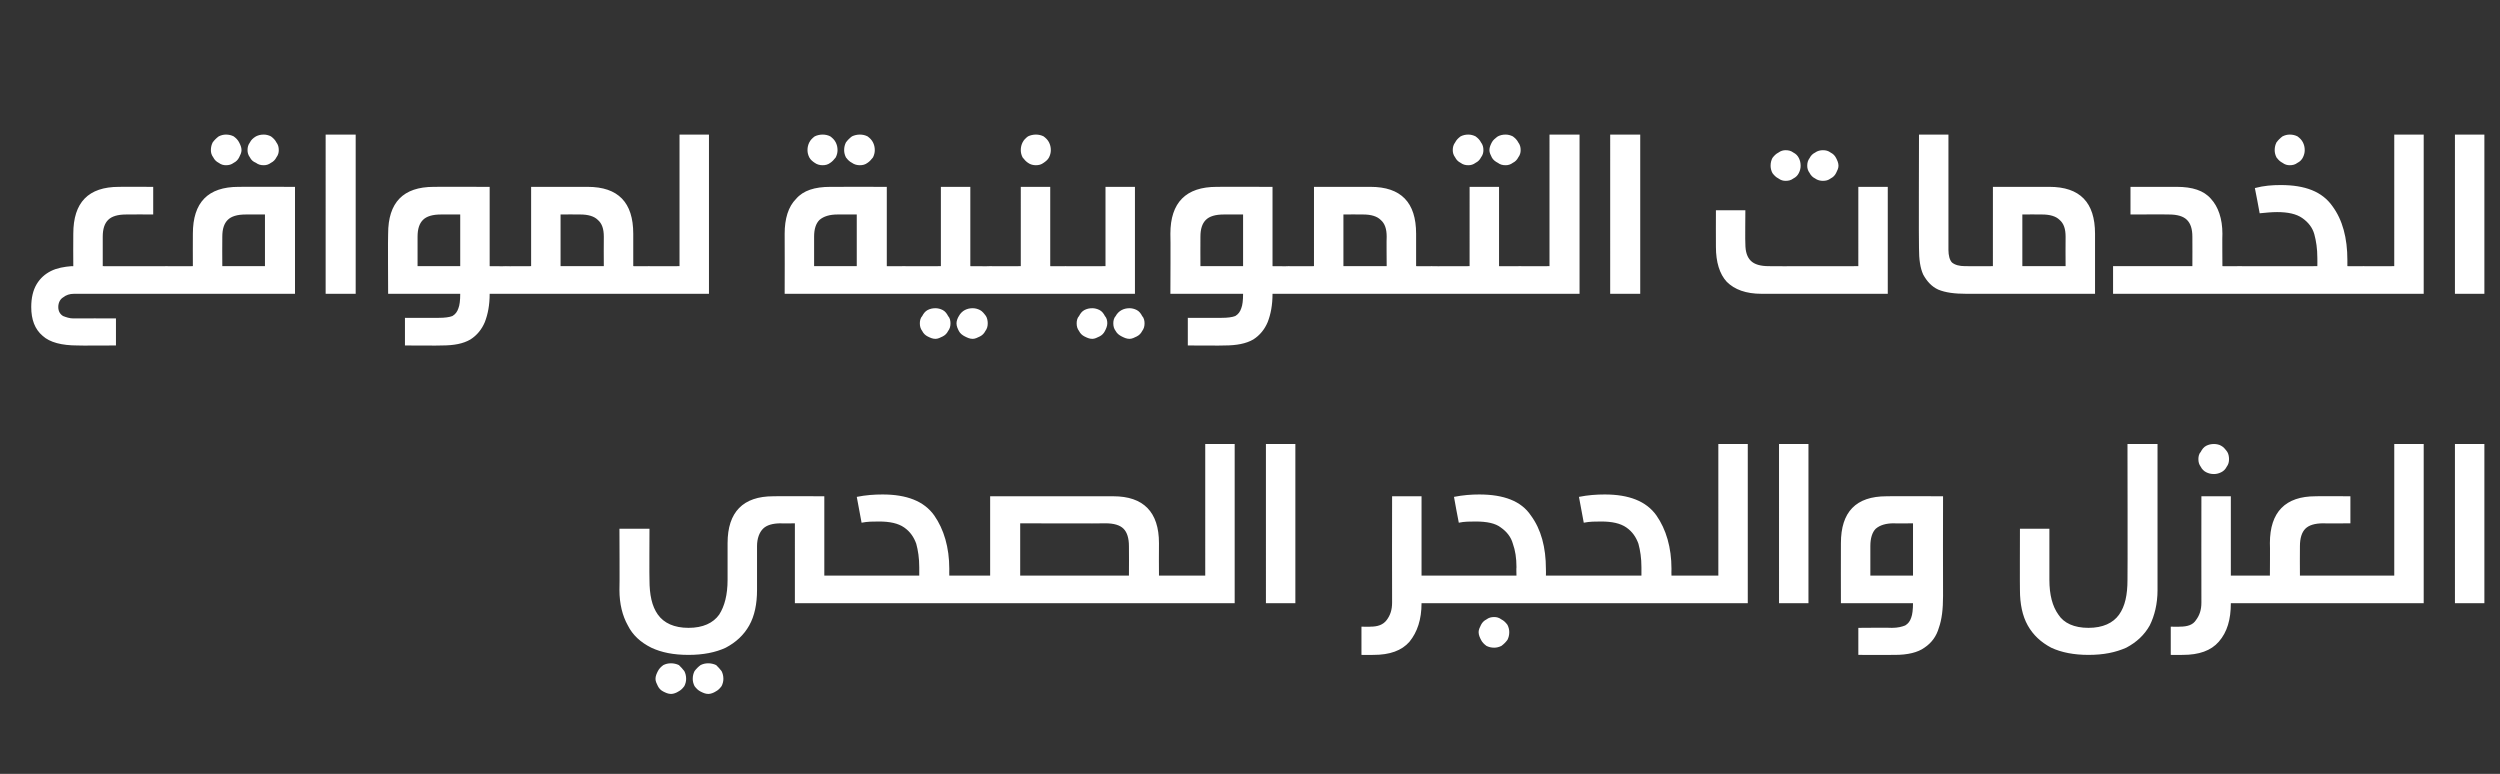
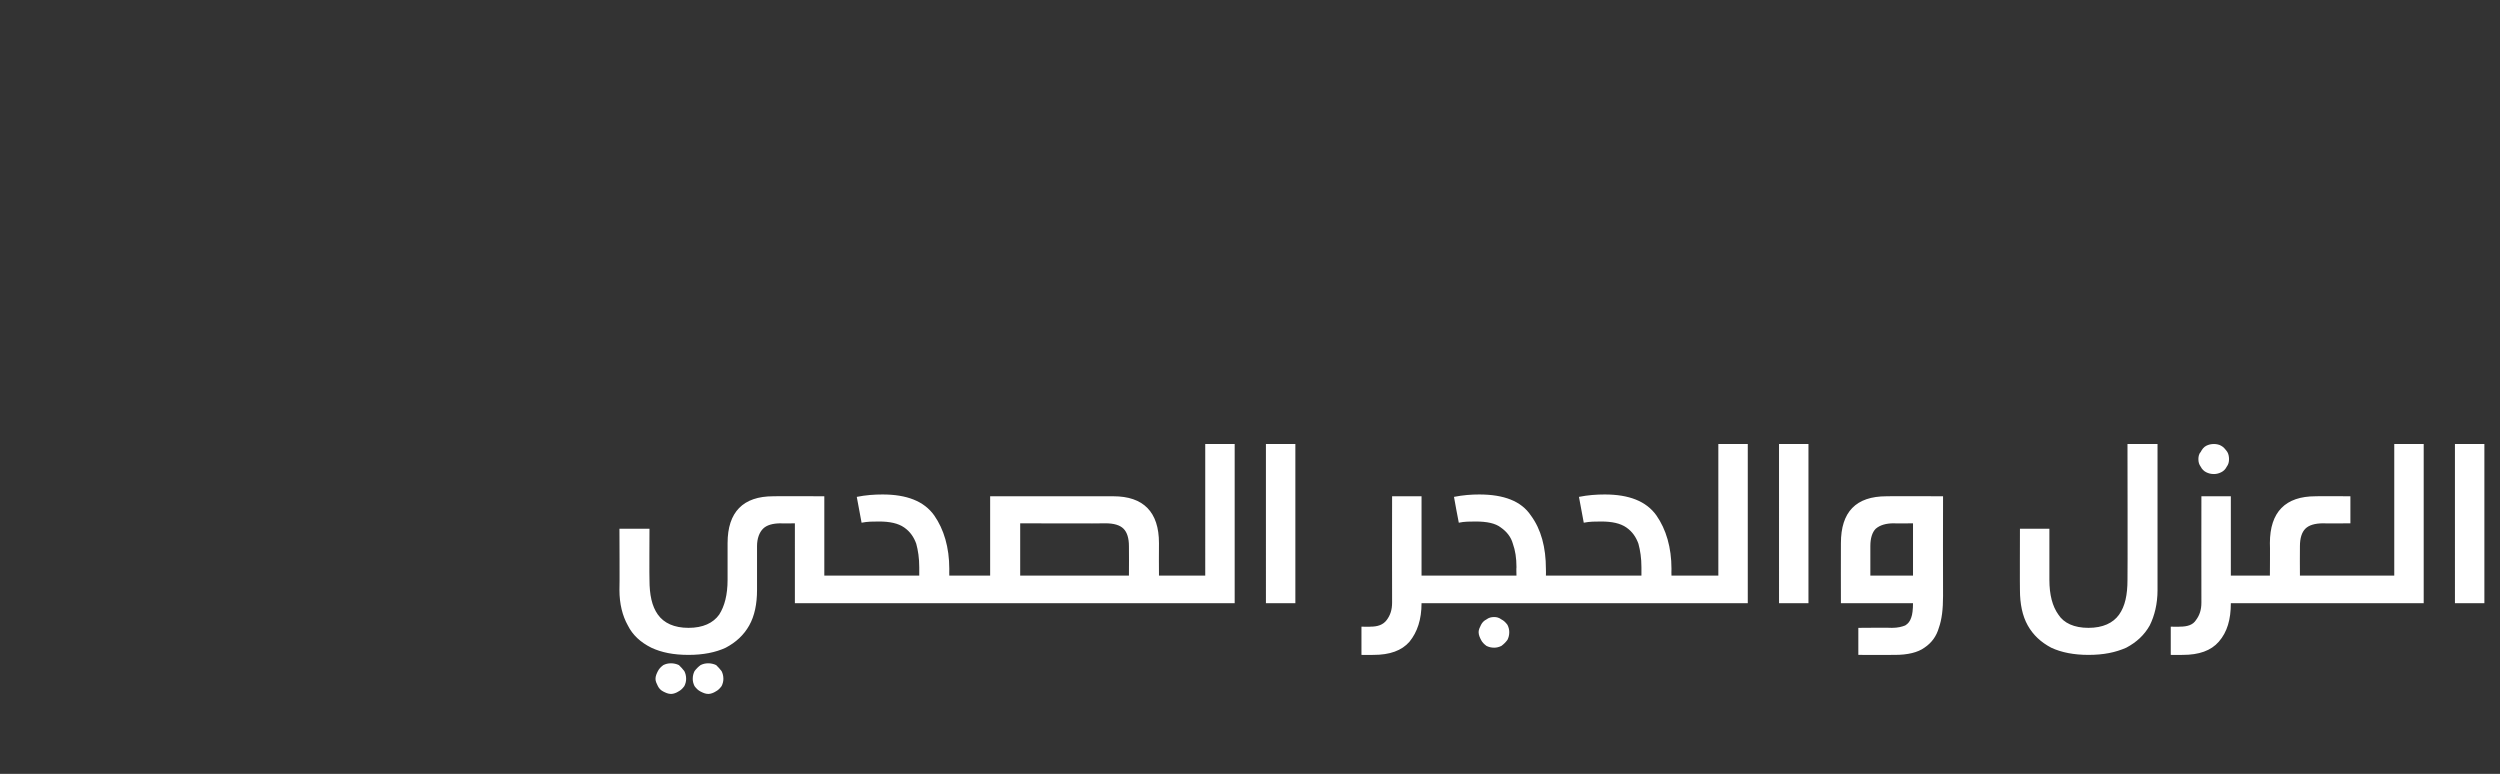
<svg xmlns="http://www.w3.org/2000/svg" version="1.1" width="416.1px" height="128.8px" viewBox="0 -19 416.1 128.8" style="top:-19px">
  <rect x="0" y="-19" width="416.1" height="128.8" fill="#333333" stroke="none" />
  <desc />
  <defs />
  <g id="Polygon37620">
-     <path d="m139.8 76.8c.4 0 .7.1.9.2c.2.1.4.3.5.7c.1.3.2.8.2 1.4c0 .6-.1 1.1-.2 1.4c-.1.3-.2.6-.5.7c-.2.1-.5.2-.9.2h-7.5V68.1s-2.35.05-2.3 0c-1.4 0-2.4.3-3 .9c-.6.6-1 1.6-1 2.9v7.3c0 2.3-.4 4.3-1.3 5.9c-.9 1.6-2.2 2.8-3.9 3.7c-1.7.8-3.8 1.2-6.2 1.2c-2.5 0-4.5-.4-6.2-1.2c-1.8-.9-3.1-2.1-3.9-3.7c-.9-1.6-1.4-3.6-1.4-5.9c.05.04 0-10.2 0-10.2h5s-.04 8.49 0 8.5c0 2.5.4 4.4 1.4 5.8c1 1.4 2.7 2.2 5.1 2.2c2.4 0 4.1-.8 5.1-2.2c.9-1.4 1.4-3.3 1.4-5.8v-6.1c0-5.2 2.6-7.8 7.6-7.8c.05-.04 8.5 0 8.5 0v13.2h2.6zm-28.1 14.6c.4 0 .9.1 1.3.3c.3.3.6.6.9 1c.2.4.3.8.3 1.3c0 .4-.1.8-.3 1.2c-.3.4-.6.7-1 .9c-.3.2-.8.4-1.2.4c-.5 0-.9-.2-1.3-.4c-.4-.2-.7-.5-.9-.9c-.2-.4-.4-.8-.4-1.2c0-.5.2-.9.4-1.3c.2-.4.5-.7.9-1c.4-.2.8-.3 1.3-.3zm6.2 0c.4 0 .9.1 1.3.3c.3.3.6.6.9 1c.2.4.3.8.3 1.3c0 .4-.1.8-.3 1.2c-.3.4-.6.7-1 .9c-.3.2-.8.4-1.2.4c-.5 0-.9-.2-1.3-.4c-.4-.2-.7-.5-1-.9c-.2-.4-.3-.8-.3-1.2c0-.5.1-.9.3-1.3c.3-.4.6-.7 1-1c.4-.2.8-.3 1.3-.3zm24.7-27.7c1.5-.3 2.9-.4 4.3-.4c4 0 6.9 1.1 8.6 3.5c1.6 2.3 2.5 5.3 2.5 8.9c-.02.04 0 1.1 0 1.1h2.6c.4 0 .8.1 1 .2c.2.1.4.3.5.7c.1.3.1.8.1 1.4c0 .6 0 1.1-.1 1.4c-.1.3-.3.6-.5.7c-.2.1-.5.2-1 .2h-20.8c-.4 0-.7-.1-1-.2c-.2-.1-.3-.4-.4-.7c-.1-.3-.2-.8-.2-1.4c0-.6.1-1.1.2-1.4c.1-.4.2-.6.5-.7c.2-.1.5-.2.9-.2c0 .01 13.2 0 13.2 0v-1.4c0-1.5-.2-2.8-.5-3.9c-.4-1.1-1-2-2-2.7c-1-.7-2.4-1-4.2-1c-1 0-1.9 0-2.9.2c.01-.01-.8-4.3-.8-4.3c0 0 .02.04 0 0zm42.7-.1c5 0 7.6 2.6 7.6 7.8c-.03.01 0 5.4 0 5.4h2.6c.4 0 .7.1.9.2c.2.1.4.3.5.7c.1.3.2.8.2 1.4c0 .6-.1 1.1-.2 1.4c-.1.3-.2.6-.5.7c-.2.1-.5.2-.9.2h-34.9c-.4 0-.7-.1-.9-.2c-.2-.1-.4-.4-.5-.7c-.1-.3-.2-.8-.2-1.4c0-.6.1-1.1.2-1.4c.1-.4.3-.6.5-.7c.2-.1.5-.2.9-.2h4.2V63.6h20.5s-.03-.04 0 0zm-15.5 13.2h18.1s.03-4.91 0-4.9c0-1.3-.3-2.3-.9-2.9c-.6-.6-1.6-.9-3-.9c.03.05-14.2 0-14.2 0v8.7zm25.7 4.6c-.4 0-.7-.1-1-.2c-.2-.1-.3-.4-.4-.7c-.2-.3-.2-.8-.2-1.4c0-.6.1-1.1.2-1.4c.1-.4.2-.6.5-.7c.2-.1.5-.2.9-.2h5.1V54.9h4.9v26.5s-10.01-.01-10 0zm15.2 0V54.9h4.9v26.5h-4.9zm28.5-4.6c.4 0 .7.1.9.2c.2.1.4.3.5.7c.1.3.1.8.1 1.4c0 .6 0 1.1-.1 1.4c-.1.3-.3.6-.5.7c-.2.1-.5.2-.9.2h-2.6c0 2.7-.7 4.8-2 6.4c-1.3 1.5-3.3 2.2-6 2.2c.01.02-2 0-2 0v-4.7s1.52.04 1.5 0c1.2 0 2.1-.3 2.7-1.1c.6-.8.9-1.7.9-2.9c-.03-.02 0-17.7 0-17.7h4.9v13.2h2.6zm2.8-13.1c1.5-.3 2.9-.4 4.2-.4c4.1 0 7 1.1 8.6 3.5c1.7 2.3 2.5 5.3 2.5 8.9c.03.04 0 1.1 0 1.1h2.7c.4 0 .7.1.9.2c.2.1.4.3.5.7c.1.3.2.8.2 1.4c0 .6-.1 1.1-.2 1.4c-.1.3-.2.6-.4.7c-.3.1-.6.2-1 .2h-20.8c-.5 0-.8-.1-1-.2c-.2-.1-.4-.4-.5-.7c-.1-.3-.1-.8-.1-1.4c0-.6 0-1.1.1-1.4c.1-.4.3-.6.5-.7c.2-.1.6-.2 1-.2c-.05.01 13.2 0 13.2 0c0 0-.04-1.37 0-1.4c0-1.5-.2-2.8-.6-3.9c-.3-1.1-1-2-2-2.7c-.9-.7-2.3-1-4.2-1c-.9 0-1.9 0-2.8.2c-.03-.01-.8-4.3-.8-4.3c0 0-.03.04 0 0zm6.7 20c.4 0 .8.1 1.2.4c.4.2.7.5 1 .9c.2.4.3.8.3 1.2c0 .5-.1.9-.3 1.3c-.3.4-.6.7-1 1c-.4.2-.8.3-1.2.3c-.5 0-.9-.1-1.3-.3c-.4-.3-.7-.6-.9-1c-.2-.4-.4-.8-.4-1.3c0-.4.2-.8.4-1.2c.2-.4.5-.7.9-.9c.4-.3.8-.4 1.3-.4zm14.1-20c1.5-.3 2.9-.4 4.3-.4c4 0 6.9 1.1 8.6 3.5c1.6 2.3 2.5 5.3 2.5 8.9c-.03.04 0 1.1 0 1.1h2.6c.4 0 .7.1 1 .2c.2.1.4.3.5.7c.1.3.1.8.1 1.4c0 .6 0 1.1-.1 1.4c-.1.3-.3.6-.5.7c-.2.1-.5.2-1 .2H260c-.4 0-.7-.1-1-.2c-.2-.1-.3-.4-.4-.7c-.1-.3-.2-.8-.2-1.4c0-.6.1-1.1.2-1.4c.1-.4.2-.6.5-.7c.2-.1.5-.2.9-.2c-.01.01 13.2 0 13.2 0v-1.4c0-1.5-.2-2.8-.5-3.9c-.4-1.1-1-2-2-2.7c-1-.7-2.4-1-4.2-1c-1 0-1.9 0-2.9.2c.01-.01-.8-4.3-.8-4.3c0 0 .01.04 0 0zm18 17.7c-.4 0-.7-.1-.9-.2c-.2-.1-.4-.4-.5-.7c-.1-.3-.2-.8-.2-1.4c0-.6.1-1.1.2-1.4c.1-.4.3-.6.5-.7c.2-.1.5-.2.9-.2h5.2V54.9h4.9v26.5h-10.1zm15.3 0V54.9h4.9v26.5h-4.9zm18.8 4.1c1 0 1.7-.2 2.2-.4c.5-.3.8-.7 1-1.3c.2-.5.3-1.4.3-2.4h-12s-.02-9.99 0-10c0-5.2 2.5-7.8 7.6-7.8c-.01-.04 9.4 0 9.4 0c0 0-.03 16.61 0 16.6c0 2.2-.2 3.9-.7 5.3c-.4 1.4-1.2 2.5-2.4 3.3c-1.1.8-2.8 1.2-4.9 1.2c-.03.02-6.1 0-6.1 0v-4.5s5.61-.05 5.6 0zm3.5-17.4s-3.18.05-3.2 0c-1.3 0-2.3.3-3 .9c-.6.6-.9 1.6-.9 2.9v4.9h7.1v-8.7zm40.7 11.1c0 2.3-.5 4.3-1.3 5.9c-.9 1.6-2.2 2.8-3.9 3.7c-1.8.8-3.8 1.2-6.3 1.2c-2.4 0-4.5-.4-6.2-1.2c-1.7-.9-3-2.1-3.9-3.7c-.9-1.6-1.3-3.6-1.3-5.9c-.03.04 0-10.2 0-10.2h4.9s-.01 8.49 0 8.5c0 2.5.5 4.4 1.5 5.8c.9 1.4 2.6 2.2 5 2.2c2.4 0 4.1-.8 5.1-2.2c1-1.4 1.4-3.3 1.4-5.8c.04-.01 0-22.6 0-22.6h5v24.3s-.02.04 0 0zm14.8-2.4c.4 0 .7.1.9.2c.2.1.4.3.5.7c.1.3.1.8.1 1.4c0 .6 0 1.1-.1 1.4c-.1.3-.3.6-.5.7c-.2.1-.5.2-.9.2h-2.6c0 2.7-.6 4.8-2 6.4c-1.3 1.5-3.3 2.2-6 2.2c.01.02-2 0-2 0v-4.7s1.52.04 1.5 0c1.3 0 2.2-.3 2.7-1.1c.6-.8.9-1.7.9-2.9c-.02-.02 0-17.7 0-17.7h4.9v13.2h2.6zm-5.4-21.9c.4 0 .9.1 1.2.3c.4.2.7.6 1 1c.2.3.3.8.3 1.2c0 .5-.1.9-.4 1.3c-.2.4-.5.7-.9.9c-.4.2-.8.3-1.2.3c-.5 0-.9-.1-1.3-.3c-.4-.2-.7-.5-.9-.9c-.3-.4-.4-.8-.4-1.3c0-.4.1-.9.4-1.2c.2-.4.5-.8.9-1c.4-.2.8-.3 1.3-.3zm18.2 13.2c-1.4 0-2.4.3-3 .9c-.6.6-.9 1.6-.9 2.9c-.03-.01 0 4.9 0 4.9h10.6c.3 0 .7.1.9.2c.2.1.4.3.5.7c.1.3.1.8.1 1.4c0 .6 0 1.1-.1 1.4c-.1.3-.3.6-.5.7c-.2.1-.5.2-.9.2h-19.5c-.5 0-.8-.1-1-.2c-.2-.1-.4-.4-.5-.7c-.1-.3-.1-.8-.1-1.4c0-.6 0-1.1.1-1.4c.1-.4.3-.6.5-.7c.2-.1.6-.2 1-.2h3.9s.04-5.39 0-5.4c0-5.2 2.6-7.8 7.6-7.8c.03-.04 5.8 0 5.8 0v4.5s-4.54.05-4.5 0zm6.7 13.3c-.5 0-.8-.1-1-.2c-.2-.1-.4-.4-.5-.7c-.1-.3-.1-.8-.1-1.4c0-.6 0-1.1.1-1.4c.1-.4.3-.6.5-.7c.2-.1.6-.2 1-.2h5.1V54.9h4.9v26.5s-10.04-.01-10 0zm15.2 0V54.9h4.9v26.5h-4.9z" stroke="none" fill="#fff" />
+     <path d="m139.8 76.8c.4 0 .7.1.9.2c.2.1.4.3.5.7c.1.3.2.8.2 1.4c0 .6-.1 1.1-.2 1.4c-.1.3-.2.6-.5.7c-.2.1-.5.2-.9.2h-7.5V68.1s-2.35.05-2.3 0c-1.4 0-2.4.3-3 .9c-.6.6-1 1.6-1 2.9v7.3c0 2.3-.4 4.3-1.3 5.9c-.9 1.6-2.2 2.8-3.9 3.7c-1.7.8-3.8 1.2-6.2 1.2c-2.5 0-4.5-.4-6.2-1.2c-1.8-.9-3.1-2.1-3.9-3.7c-.9-1.6-1.4-3.6-1.4-5.9c.05.04 0-10.2 0-10.2h5s-.04 8.49 0 8.5c0 2.5.4 4.4 1.4 5.8c1 1.4 2.7 2.2 5.1 2.2c2.4 0 4.1-.8 5.1-2.2c.9-1.4 1.4-3.3 1.4-5.8v-6.1c0-5.2 2.6-7.8 7.6-7.8c.05-.04 8.5 0 8.5 0v13.2zm-28.1 14.6c.4 0 .9.1 1.3.3c.3.3.6.6.9 1c.2.4.3.8.3 1.3c0 .4-.1.8-.3 1.2c-.3.4-.6.7-1 .9c-.3.2-.8.4-1.2.4c-.5 0-.9-.2-1.3-.4c-.4-.2-.7-.5-.9-.9c-.2-.4-.4-.8-.4-1.2c0-.5.2-.9.4-1.3c.2-.4.5-.7.9-1c.4-.2.8-.3 1.3-.3zm6.2 0c.4 0 .9.1 1.3.3c.3.3.6.6.9 1c.2.4.3.8.3 1.3c0 .4-.1.8-.3 1.2c-.3.4-.6.7-1 .9c-.3.2-.8.4-1.2.4c-.5 0-.9-.2-1.3-.4c-.4-.2-.7-.5-1-.9c-.2-.4-.3-.8-.3-1.2c0-.5.1-.9.3-1.3c.3-.4.6-.7 1-1c.4-.2.8-.3 1.3-.3zm24.7-27.7c1.5-.3 2.9-.4 4.3-.4c4 0 6.9 1.1 8.6 3.5c1.6 2.3 2.5 5.3 2.5 8.9c-.02.04 0 1.1 0 1.1h2.6c.4 0 .8.1 1 .2c.2.1.4.3.5.7c.1.3.1.8.1 1.4c0 .6 0 1.1-.1 1.4c-.1.3-.3.6-.5.7c-.2.1-.5.2-1 .2h-20.8c-.4 0-.7-.1-1-.2c-.2-.1-.3-.4-.4-.7c-.1-.3-.2-.8-.2-1.4c0-.6.1-1.1.2-1.4c.1-.4.2-.6.5-.7c.2-.1.5-.2.9-.2c0 .01 13.2 0 13.2 0v-1.4c0-1.5-.2-2.8-.5-3.9c-.4-1.1-1-2-2-2.7c-1-.7-2.4-1-4.2-1c-1 0-1.9 0-2.9.2c.01-.01-.8-4.3-.8-4.3c0 0 .02.04 0 0zm42.7-.1c5 0 7.6 2.6 7.6 7.8c-.03.01 0 5.4 0 5.4h2.6c.4 0 .7.1.9.2c.2.1.4.3.5.7c.1.3.2.8.2 1.4c0 .6-.1 1.1-.2 1.4c-.1.3-.2.6-.5.7c-.2.1-.5.2-.9.2h-34.9c-.4 0-.7-.1-.9-.2c-.2-.1-.4-.4-.5-.7c-.1-.3-.2-.8-.2-1.4c0-.6.1-1.1.2-1.4c.1-.4.3-.6.5-.7c.2-.1.5-.2.9-.2h4.2V63.6h20.5s-.03-.04 0 0zm-15.5 13.2h18.1s.03-4.91 0-4.9c0-1.3-.3-2.3-.9-2.9c-.6-.6-1.6-.9-3-.9c.03.05-14.2 0-14.2 0v8.7zm25.7 4.6c-.4 0-.7-.1-1-.2c-.2-.1-.3-.4-.4-.7c-.2-.3-.2-.8-.2-1.4c0-.6.1-1.1.2-1.4c.1-.4.2-.6.5-.7c.2-.1.5-.2.9-.2h5.1V54.9h4.9v26.5s-10.01-.01-10 0zm15.2 0V54.9h4.9v26.5h-4.9zm28.5-4.6c.4 0 .7.1.9.2c.2.1.4.3.5.7c.1.3.1.8.1 1.4c0 .6 0 1.1-.1 1.4c-.1.3-.3.6-.5.7c-.2.1-.5.2-.9.2h-2.6c0 2.7-.7 4.8-2 6.4c-1.3 1.5-3.3 2.2-6 2.2c.01.02-2 0-2 0v-4.7s1.52.04 1.5 0c1.2 0 2.1-.3 2.7-1.1c.6-.8.9-1.7.9-2.9c-.03-.02 0-17.7 0-17.7h4.9v13.2h2.6zm2.8-13.1c1.5-.3 2.9-.4 4.2-.4c4.1 0 7 1.1 8.6 3.5c1.7 2.3 2.5 5.3 2.5 8.9c.03.04 0 1.1 0 1.1h2.7c.4 0 .7.1.9.2c.2.1.4.3.5.7c.1.3.2.8.2 1.4c0 .6-.1 1.1-.2 1.4c-.1.3-.2.6-.4.7c-.3.1-.6.2-1 .2h-20.8c-.5 0-.8-.1-1-.2c-.2-.1-.4-.4-.5-.7c-.1-.3-.1-.8-.1-1.4c0-.6 0-1.1.1-1.4c.1-.4.3-.6.5-.7c.2-.1.6-.2 1-.2c-.05.01 13.2 0 13.2 0c0 0-.04-1.37 0-1.4c0-1.5-.2-2.8-.6-3.9c-.3-1.1-1-2-2-2.7c-.9-.7-2.3-1-4.2-1c-.9 0-1.9 0-2.8.2c-.03-.01-.8-4.3-.8-4.3c0 0-.03.04 0 0zm6.7 20c.4 0 .8.1 1.2.4c.4.2.7.5 1 .9c.2.4.3.8.3 1.2c0 .5-.1.9-.3 1.3c-.3.4-.6.7-1 1c-.4.2-.8.3-1.2.3c-.5 0-.9-.1-1.3-.3c-.4-.3-.7-.6-.9-1c-.2-.4-.4-.8-.4-1.3c0-.4.2-.8.4-1.2c.2-.4.5-.7.9-.9c.4-.3.8-.4 1.3-.4zm14.1-20c1.5-.3 2.9-.4 4.3-.4c4 0 6.9 1.1 8.6 3.5c1.6 2.3 2.5 5.3 2.5 8.9c-.03.04 0 1.1 0 1.1h2.6c.4 0 .7.1 1 .2c.2.1.4.3.5.7c.1.3.1.8.1 1.4c0 .6 0 1.1-.1 1.4c-.1.3-.3.6-.5.7c-.2.1-.5.2-1 .2H260c-.4 0-.7-.1-1-.2c-.2-.1-.3-.4-.4-.7c-.1-.3-.2-.8-.2-1.4c0-.6.1-1.1.2-1.4c.1-.4.2-.6.5-.7c.2-.1.5-.2.9-.2c-.01.01 13.2 0 13.2 0v-1.4c0-1.5-.2-2.8-.5-3.9c-.4-1.1-1-2-2-2.7c-1-.7-2.4-1-4.2-1c-1 0-1.9 0-2.9.2c.01-.01-.8-4.3-.8-4.3c0 0 .01.04 0 0zm18 17.7c-.4 0-.7-.1-.9-.2c-.2-.1-.4-.4-.5-.7c-.1-.3-.2-.8-.2-1.4c0-.6.1-1.1.2-1.4c.1-.4.3-.6.5-.7c.2-.1.5-.2.9-.2h5.2V54.9h4.9v26.5h-10.1zm15.3 0V54.9h4.9v26.5h-4.9zm18.8 4.1c1 0 1.7-.2 2.2-.4c.5-.3.8-.7 1-1.3c.2-.5.3-1.4.3-2.4h-12s-.02-9.99 0-10c0-5.2 2.5-7.8 7.6-7.8c-.01-.04 9.4 0 9.4 0c0 0-.03 16.61 0 16.6c0 2.2-.2 3.9-.7 5.3c-.4 1.4-1.2 2.5-2.4 3.3c-1.1.8-2.8 1.2-4.9 1.2c-.03.02-6.1 0-6.1 0v-4.5s5.61-.05 5.6 0zm3.5-17.4s-3.18.05-3.2 0c-1.3 0-2.3.3-3 .9c-.6.6-.9 1.6-.9 2.9v4.9h7.1v-8.7zm40.7 11.1c0 2.3-.5 4.3-1.3 5.9c-.9 1.6-2.2 2.8-3.9 3.7c-1.8.8-3.8 1.2-6.3 1.2c-2.4 0-4.5-.4-6.2-1.2c-1.7-.9-3-2.1-3.9-3.7c-.9-1.6-1.3-3.6-1.3-5.9c-.03.04 0-10.2 0-10.2h4.9s-.01 8.49 0 8.5c0 2.5.5 4.4 1.5 5.8c.9 1.4 2.6 2.2 5 2.2c2.4 0 4.1-.8 5.1-2.2c1-1.4 1.4-3.3 1.4-5.8c.04-.01 0-22.6 0-22.6h5v24.3s-.02.04 0 0zm14.8-2.4c.4 0 .7.1.9.2c.2.1.4.3.5.7c.1.3.1.8.1 1.4c0 .6 0 1.1-.1 1.4c-.1.3-.3.6-.5.7c-.2.1-.5.2-.9.2h-2.6c0 2.7-.6 4.8-2 6.4c-1.3 1.5-3.3 2.2-6 2.2c.01.02-2 0-2 0v-4.7s1.52.04 1.5 0c1.3 0 2.2-.3 2.7-1.1c.6-.8.9-1.7.9-2.9c-.02-.02 0-17.7 0-17.7h4.9v13.2h2.6zm-5.4-21.9c.4 0 .9.1 1.2.3c.4.2.7.6 1 1c.2.3.3.8.3 1.2c0 .5-.1.9-.4 1.3c-.2.4-.5.7-.9.9c-.4.2-.8.3-1.2.3c-.5 0-.9-.1-1.3-.3c-.4-.2-.7-.5-.9-.9c-.3-.4-.4-.8-.4-1.3c0-.4.1-.9.4-1.2c.2-.4.5-.8.9-1c.4-.2.8-.3 1.3-.3zm18.2 13.2c-1.4 0-2.4.3-3 .9c-.6.6-.9 1.6-.9 2.9c-.03-.01 0 4.9 0 4.9h10.6c.3 0 .7.1.9.2c.2.1.4.3.5.7c.1.3.1.8.1 1.4c0 .6 0 1.1-.1 1.4c-.1.3-.3.6-.5.7c-.2.1-.5.2-.9.2h-19.5c-.5 0-.8-.1-1-.2c-.2-.1-.4-.4-.5-.7c-.1-.3-.1-.8-.1-1.4c0-.6 0-1.1.1-1.4c.1-.4.3-.6.5-.7c.2-.1.6-.2 1-.2h3.9s.04-5.39 0-5.4c0-5.2 2.6-7.8 7.6-7.8c.03-.04 5.8 0 5.8 0v4.5s-4.54.05-4.5 0zm6.7 13.3c-.5 0-.8-.1-1-.2c-.2-.1-.4-.4-.5-.7c-.1-.3-.1-.8-.1-1.4c0-.6 0-1.1.1-1.4c.1-.4.3-.6.5-.7c.2-.1.6-.2 1-.2h5.1V54.9h4.9v26.5s-10.04-.01-10 0zm15.2 0V54.9h4.9v26.5h-4.9z" stroke="none" fill="#fff" />
  </g>
  <g id="Polygon37619">
-     <path d="m21 16.7c-1.4 0-2.4.3-3 .9c-.6.6-.9 1.5-.9 2.8v4.9s10.59.03 10.6 0c.4 0 .7.1.9.2c.2.1.4.4.5.7c.1.3.2.8.2 1.4c0 .6-.1 1.1-.2 1.4c-.1.4-.2.6-.5.7c-.2.1-.5.2-.9.2H12.3c-.7 0-1.3.2-1.8.6c-.5.3-.8.9-.8 1.6c0 .7.3 1.2.8 1.5c.5.2 1.1.4 1.7.4c.04-.03 7.1 0 7.1 0v4.5s-6.42.04-6.4 0c-2.6 0-4.6-.5-5.8-1.6c-1.3-1.1-1.9-2.7-1.9-4.8c0-1.5.3-2.8.9-3.8c.6-1 1.4-1.7 2.4-2.2c1-.5 2.2-.7 3.4-.8c-.01.03.3 0 .3 0c0 0-.03-5.37 0-5.4c0-5.2 2.5-7.8 7.6-7.8c-.04-.02 5.7 0 5.7 0v4.6s-4.5-.03-4.5 0zm6.7 13.2c-.4 0-.7-.1-.9-.2c-.3-.1-.4-.3-.5-.7c-.1-.3-.2-.8-.2-1.4c0-.6.1-1.1.2-1.4c.1-.3.3-.6.5-.7c.2-.1.5-.2.9-.2c0 .03 4.4 0 4.4 0c0 0-.02-5.37 0-5.4c0-5.2 2.5-7.8 7.6-7.8c-.03-.02 9.4 0 9.4 0v17.8s-21.4.01-21.4 0zm13.2-13.2c-1.4 0-2.4.3-3 .9c-.6.6-.9 1.5-.9 2.8c-.03.01 0 4.9 0 4.9h7.1v-8.6h-3.2s-.03-.03 0 0zM37.6 3.4c.5 0 .9.1 1.3.3c.4.3.7.6.9 1c.2.4.4.8.4 1.3c0 .4-.2.8-.4 1.2c-.2.4-.5.7-.9.9c-.4.3-.8.4-1.3.4c-.4 0-.8-.1-1.2-.4c-.4-.2-.7-.5-.9-.9c-.3-.4-.4-.8-.4-1.2c0-.5.1-.9.3-1.3c.3-.4.6-.7 1-1c.4-.2.8-.3 1.2-.3zm6.3 0c.4 0 .8.1 1.2.3c.4.3.7.6.9 1c.3.4.4.8.4 1.3c0 .4-.1.8-.4 1.2c-.2.4-.5.7-.9.9c-.4.3-.8.4-1.2.4c-.5 0-.9-.1-1.3-.4c-.5-.2-.8-.5-1-.9c-.3-.4-.4-.8-.4-1.2c0-.5.1-.9.4-1.3c.2-.4.5-.7 1-1c.4-.2.8-.3 1.3-.3zm10.3 26.5V3.4h5v26.5h-5zm29.9-4.6c.4 0 .7.1 1 .2c.2.1.3.4.5.7c.1.3.1.8.1 1.4c0 .6 0 1.1-.1 1.4c-.1.4-.3.6-.5.7c-.2.1-.6.2-1 .2h-2.6c0 1.9-.3 3.4-.8 4.7c-.5 1.2-1.3 2.2-2.4 2.9c-1.2.7-2.7 1-4.8 1c.04.04-6.1 0-6.1 0v-4.6s5.68.03 5.7 0c.9 0 1.7-.1 2.2-.3c.5-.3.8-.7 1-1.3c.2-.5.3-1.3.3-2.4h-12s-.05-9.97 0-10c0-5.2 2.5-7.8 7.6-7.8c-.03-.02 9.3 0 9.3 0v13.2s2.63.03 2.6 0zm-10.7-8.6c-1.4 0-2.4.3-3 .9c-.6.6-.9 1.5-.9 2.8v4.9h7.1v-8.6h-3.2s-.01-.03 0 0zm24.4-4.6c5.1 0 7.6 2.6 7.6 7.8v5.4s2.58.03 2.6 0c.4 0 .7.1.9.2c.2.1.4.4.5.7c.1.3.2.8.2 1.4c0 .6-.1 1.1-.2 1.4c-.1.4-.2.6-.5.7c-.2.1-.5.2-.9.2H84.2c-.5 0-.8-.1-1-.2c-.2-.1-.4-.3-.5-.7c-.1-.3-.1-.8-.1-1.4c0-.6 0-1.1.1-1.4c.1-.3.3-.6.5-.7c.2-.1.5-.2 1-.2c-.05.03 4.2 0 4.2 0V12.1h9.4s-.01-.02 0 0zm-4.5 13.2h7.2s-.03-4.89 0-4.9c0-1.3-.3-2.2-1-2.8c-.6-.6-1.6-.9-2.9-.9c-.04-.03-3.3 0-3.3 0v8.6zm14.7 4.6c-.4 0-.7-.1-1-.2c-.2-.1-.4-.3-.5-.7c-.1-.3-.1-.8-.1-1.4c0-.6 0-1.1.2-1.4c.1-.3.2-.6.5-.7c.2-.1.5-.2.9-.2c-.02.03 5.1 0 5.1 0V3.4h4.9v26.5s-10.02.01-10 0zm42.2-4.6c.4 0 .7.1.9.2c.2.1.4.4.5.7c.1.3.2.8.2 1.4c0 .6-.1 1.1-.2 1.4c-.1.4-.2.6-.4.7c-.3.1-.6.2-1 .2h-19.6s.03-9.97 0-10c0-2.5.6-4.5 1.9-5.8c1.2-1.4 3.1-2 5.7-2c.03-.02 9.4 0 9.4 0v13.2s2.59.03 2.6 0zm-10.8-8.6c-1.3 0-2.3.3-3 .9c-.6.6-.9 1.5-.9 2.8v4.9h7.1v-8.6h-3.2s.01-.03 0 0zm-2.5-13.3c.5 0 .9.1 1.3.3c.4.3.7.6.9 1c.2.4.3.8.3 1.3c0 .4-.1.8-.3 1.2c-.3.4-.6.7-.9.9c-.4.3-.8.4-1.3.4c-.4 0-.9-.1-1.3-.4c-.3-.2-.7-.5-.9-.9c-.2-.4-.3-.8-.3-1.2c0-.5.1-.9.3-1.3c.2-.4.5-.7.9-1c.4-.2.9-.3 1.3-.3zm6.2 0c.5 0 .9.1 1.3.3c.4.3.7.6.9 1c.2.4.3.8.3 1.3c0 .4-.1.8-.3 1.2c-.3.4-.6.7-.9.9c-.4.3-.8.4-1.3.4c-.4 0-.9-.1-1.3-.4c-.4-.2-.7-.5-1-.9c-.2-.4-.3-.8-.3-1.2c0-.5.1-.9.3-1.3c.3-.4.6-.7 1-1c.4-.2.9-.3 1.3-.3zm12.6 28.9c.4 0 .8.1 1.2.3c.4.2.7.6.9 1c.3.3.4.8.4 1.2c0 .5-.1.9-.4 1.3c-.2.4-.5.7-.9.9c-.4.2-.8.4-1.2.4c-.5 0-.9-.2-1.3-.4c-.4-.2-.7-.5-.9-.9c-.3-.4-.4-.8-.4-1.3c0-.4.1-.9.4-1.2c.2-.4.5-.8.9-1c.4-.2.8-.3 1.3-.3zm6.2 0c.4 0 .8.1 1.2.3c.4.2.7.6 1 1c.2.3.3.8.3 1.2c0 .5-.1.9-.4 1.3c-.2.4-.5.7-.9.9c-.4.2-.8.4-1.2.4c-.5 0-.9-.2-1.3-.4c-.4-.2-.8-.5-1-.9c-.2-.4-.4-.8-.4-1.3c0-.4.2-.9.4-1.2c.2-.4.6-.8 1-1c.4-.2.8-.3 1.3-.3zm2.8-7c.4 0 .7.1 1 .2c.2.1.4.4.5.7c.1.3.1.8.1 1.4c0 .6 0 1.1-.1 1.4c-.1.4-.3.6-.5.7c-.2.1-.5.2-1 .2h-14.5c-.4 0-.7-.1-.9-.2c-.3-.1-.4-.3-.5-.7c-.1-.3-.2-.8-.2-1.4c0-.6.1-1.1.2-1.4c.1-.3.3-.6.5-.7c.2-.1.5-.2.9-.2c.01.03 6.4 0 6.4 0V12.1h4.9v13.2s3.24.03 3.2 0zm12.6 0c.4 0 .7.1.9.2c.2.1.4.4.5.7c.1.3.2.8.2 1.4c0 .6-.1 1.1-.2 1.4c-.1.4-.2.6-.5.7c-.2.1-.5.2-.9.2h-12.6c-.4 0-.7-.1-.9-.2c-.2-.1-.4-.3-.5-.7c-.1-.3-.2-.8-.2-1.4c0-.6.1-1.1.2-1.4c.1-.3.3-.6.5-.7c.2-.1.5-.2.9-.2c.04.03 5.2 0 5.2 0V12.1h4.9v13.2s2.47.03 2.5 0zm-4.9-21.9c.5 0 .9.1 1.3.3c.4.3.7.6.9 1c.2.4.3.8.3 1.3c0 .4-.1.8-.3 1.2c-.2.4-.6.7-.9.9c-.4.3-.8.4-1.3.4c-.4 0-.9-.1-1.3-.4c-.3-.2-.6-.5-.9-.9c-.2-.4-.3-.8-.3-1.2c0-.5.1-.9.3-1.3c.2-.4.5-.7.9-1c.4-.2.9-.3 1.3-.3zm9.4 28.9c.4 0 .8.1 1.2.3c.4.2.7.6.9 1c.3.3.4.8.4 1.2c0 .5-.2.9-.4 1.3c-.2.4-.5.7-.9.9c-.4.2-.8.4-1.2.4c-.5 0-.9-.2-1.3-.4c-.4-.2-.7-.5-.9-.9c-.3-.4-.4-.8-.4-1.3c0-.4.1-.9.4-1.2c.2-.4.5-.8.9-1c.4-.2.8-.3 1.3-.3zm6.2 0c.4 0 .8.1 1.2.3c.4.2.7.6.9 1c.3.3.4.8.4 1.2c0 .5-.1.9-.4 1.3c-.2.4-.5.7-.9.9c-.4.2-.8.4-1.2.4c-.5 0-.9-.2-1.3-.4c-.4-.2-.8-.5-1-.9c-.3-.4-.4-.8-.4-1.3c0-.4.1-.9.4-1.2c.2-.4.6-.8 1-1c.4-.2.8-.3 1.3-.3zm-10.7-2.4c-.4 0-.8-.1-1-.2c-.2-.1-.4-.3-.5-.7c-.1-.3-.1-.8-.1-1.4c0-.6 0-1.1.1-1.4c.2-.3.3-.6.5-.7c.3-.1.6-.2 1-.2c-.03.03 6.7 0 6.7 0V12.1h4.9v17.8h-11.6zm37.1-4.6c.4 0 .7.1 1 .2c.2.1.3.4.5.7c.1.3.1.8.1 1.4c0 .6 0 1.1-.1 1.4c-.1.4-.3.6-.5.7c-.2.1-.6.2-1 .2h-2.6c0 1.9-.3 3.4-.8 4.7c-.5 1.2-1.3 2.2-2.4 2.9c-1.2.7-2.8 1-4.8 1c.04.04-6.1 0-6.1 0v-4.6s5.67.03 5.7 0c.9 0 1.7-.1 2.2-.3c.5-.3.8-.7 1-1.3c.2-.5.3-1.3.3-2.4h-12.1s.05-9.97 0-10c0-5.2 2.6-7.8 7.7-7.8c-.04-.02 9.3 0 9.3 0v13.2s2.63.03 2.6 0zm-10.7-8.6c-1.4 0-2.4.3-3 .9c-.6.6-.9 1.5-.9 2.8c-.02.01 0 4.9 0 4.9h7.1v-8.6h-3.2s-.02-.03 0 0zm24.4-4.6c5.1 0 7.6 2.6 7.6 7.8v5.4s2.58.03 2.6 0c.4 0 .7.1.9.2c.2.1.4.4.5.7c.1.3.2.8.2 1.4c0 .6-.1 1.1-.2 1.4c-.1.4-.2.6-.5.7c-.2.1-.5.2-.9.2h-23.9c-.4 0-.7-.1-.9-.2c-.2-.1-.4-.3-.5-.7c-.1-.3-.1-.8-.1-1.4c0-.6 0-1.1.1-1.4c.1-.3.3-.6.5-.7c.2-.1.5-.2.9-.2c.05.03 4.3 0 4.3 0V12.1h9.4s-.02-.02 0 0zm-4.5 13.2h7.2s-.04-4.89 0-4.9c0-1.3-.3-2.2-1-2.8c-.6-.6-1.6-.9-2.9-.9c-.04-.03-3.3 0-3.3 0v8.6zm20.8-21.9c.4 0 .8.1 1.2.3c.4.3.7.6.9 1c.3.4.4.8.4 1.3c0 .4-.1.8-.4 1.2c-.2.4-.5.7-.9.9c-.4.3-.8.4-1.2.4c-.5 0-.9-.1-1.3-.4c-.4-.2-.7-.5-.9-.9c-.3-.4-.4-.8-.4-1.2c0-.5.1-.9.4-1.3c.2-.4.5-.7.9-1c.4-.2.8-.3 1.3-.3zm6.2 0c.4 0 .8.1 1.2.3c.4.3.7.6.9 1c.3.4.4.8.4 1.3c0 .4-.1.8-.4 1.2c-.2.4-.5.7-.9.9c-.4.3-.8.4-1.2.4c-.5 0-.9-.1-1.3-.4c-.4-.2-.8-.5-1-.9c-.2-.4-.4-.8-.4-1.2c0-.5.2-.9.4-1.3c.2-.4.6-.7 1-1c.4-.2.8-.3 1.3-.3zm2.2 21.9c.4 0 .7.1.9.2c.3.1.4.4.5.7c.1.3.2.8.2 1.4c0 .6-.1 1.1-.2 1.4c-.1.4-.2.6-.4.7c-.3.1-.6.2-1 .2h-14.5c-.4 0-.8-.1-1-.2c-.2-.1-.4-.3-.5-.7c-.1-.3-.1-.8-.1-1.4c0-.6 0-1.1.2-1.4c.1-.3.2-.6.4-.7c.3-.1.6-.2 1-.2c-.02.03 6.3 0 6.3 0V12.1h4.9v13.2s3.31.03 3.3 0zm0 4.6c-.4 0-.7-.1-.9-.2c-.3-.1-.4-.3-.5-.7c-.1-.3-.2-.8-.2-1.4c0-.6.1-1.1.2-1.4c.1-.3.3-.6.5-.7c.2-.1.5-.2.9-.2c.01.03 5.1 0 5.1 0V3.4h5v26.5h-10.1zm15.2 0V3.4h5v26.5h-5zm25.2 0c-2.6 0-4.5-.7-5.8-2c-1.2-1.3-1.8-3.3-1.8-5.8c-.02-.02 0-6.1 0-6.1h4.9s-.05 5.6 0 5.6c0 1.3.3 2.2.9 2.8c.6.6 1.6.9 3 .9c-.05.03 14.9 0 14.9 0V12.1h4.9v17.8h-21zm4-23.9c.5 0 .9.1 1.3.4c.4.2.7.5.9.9c.2.4.3.8.3 1.3c0 .4-.1.8-.3 1.2c-.2.4-.5.7-.9.9c-.4.3-.8.4-1.3.4c-.4 0-.8-.1-1.2-.4c-.4-.2-.7-.5-1-.9c-.2-.4-.3-.8-.3-1.2c0-.5.1-.9.3-1.3c.3-.4.6-.7 1-.9c.4-.3.8-.4 1.2-.4zm6.2 0c.5 0 .9.1 1.3.4c.4.2.7.5.9.9c.2.4.4.8.4 1.3c0 .4-.2.8-.4 1.2c-.2.4-.5.7-.9.9c-.4.3-.8.4-1.3.4c-.4 0-.9-.1-1.3-.4c-.4-.2-.7-.5-.9-.9c-.3-.4-.4-.8-.4-1.2c0-.5.1-.9.4-1.3c.2-.4.5-.7.9-.9c.4-.3.9-.4 1.3-.4zm20.9 16.6c0 .9.2 1.7.6 2.1c.5.4 1.2.6 2.2.6h.3c.4 0 .7.1 1 .2c.2.1.4.4.5.7c.1.3.1.8.1 1.4c0 .6 0 1.1-.1 1.4c-.1.4-.3.6-.5.7c-.2.1-.6.2-1 .2h-.1c-2 0-3.5-.2-4.7-.7c-1.1-.5-1.9-1.4-2.5-2.5c-.5-1.1-.7-2.5-.7-4.4c-.05.02 0-18.9 0-18.9h4.9v19.2s-.01-.05 0 0zm16.8-10.5c5.1 0 7.6 2.6 7.6 7.8v10h-21.2c-.5 0-.8-.1-1-.2c-.2-.1-.4-.3-.5-.7c-.1-.3-.1-.8-.1-1.4c0-.6 0-1.1.1-1.4c.1-.3.3-.6.5-.7c.2-.1.6-.2 1-.2c-.05.03 4.2 0 4.2 0V12.1h9.4s-.01-.02 0 0zm-4.5 13.2h7.2s-.03-4.89 0-4.9c0-1.3-.3-2.2-1-2.8c-.6-.6-1.6-.9-2.9-.9c-.04-.03-3.3 0-3.3 0v8.6zm25.7-13.2c2.6 0 4.5.6 5.7 2c1.2 1.3 1.9 3.3 1.9 5.8c-.04.03 0 5.4 0 5.4c0 0 2.6.03 2.6 0c.4 0 .7.1.9.2c.2.1.4.4.5.7c.1.3.2.8.2 1.4c0 .6-.1 1.1-.2 1.4c-.1.4-.2.6-.5.7c-.2.1-.5.2-.9.2h-20.8v-4.6h13.2s.02-4.89 0-4.9c0-1.3-.3-2.2-.9-2.8c-.6-.6-1.6-.9-3-.9c.04-.03-6.4 0-6.4 0v-4.6h7.7s-.04-.02 0 0zm13 .2c1.5-.4 2.9-.5 4.3-.5c4.1 0 6.9 1.1 8.6 3.5c1.7 2.3 2.5 5.3 2.5 9v1s2.66.03 2.7 0c.4 0 .7.1.9.2c.2.1.4.4.5.7c.1.3.2.8.2 1.4c0 .6-.1 1.1-.2 1.4c-.1.4-.3.6-.5.7c-.2.1-.5.2-.9.2h-20.9c-.4 0-.7-.1-.9-.2c-.3-.1-.4-.3-.5-.7c-.1-.3-.2-.8-.2-1.4c0-.6.1-1.1.2-1.4c.1-.3.3-.6.5-.7c.2-.1.5-.2.9-.2c.02.03 13.2 0 13.2 0c0 0 .02-1.35 0-1.4c0-1.5-.2-2.8-.5-3.9c-.3-1.1-1-2-2-2.7c-1-.7-2.4-1-4.2-1c-.9 0-1.9.1-2.9.2c.03.01-.8-4.2-.8-4.2c0 0 .03-.04 0 0zm5.8-8.9c.5 0 .9.1 1.3.3c.4.3.7.6.9 1c.2.4.3.8.3 1.3c0 .4-.1.8-.3 1.2c-.2.4-.5.7-.9.9c-.4.3-.8.4-1.3.4c-.4 0-.8-.1-1.2-.4c-.4-.2-.7-.5-1-.9c-.2-.4-.3-.8-.3-1.2c0-.5.1-.9.3-1.3c.3-.4.6-.7 1-1c.4-.2.8-.3 1.2-.3zm12.3 26.5c-.5 0-.8-.1-1-.2c-.2-.1-.4-.3-.5-.7c-.1-.3-.1-.8-.1-1.4c0-.6 0-1.1.1-1.4c.1-.3.3-.6.5-.7c.2-.1.6-.2 1-.2c-.04.03 5.1 0 5.1 0V3.4h4.9v26.5s-10.04.01-10 0zm15.2 0V3.4h4.9v26.5h-4.9z" stroke="none" fill="#fff" />
-   </g>
+     </g>
</svg>